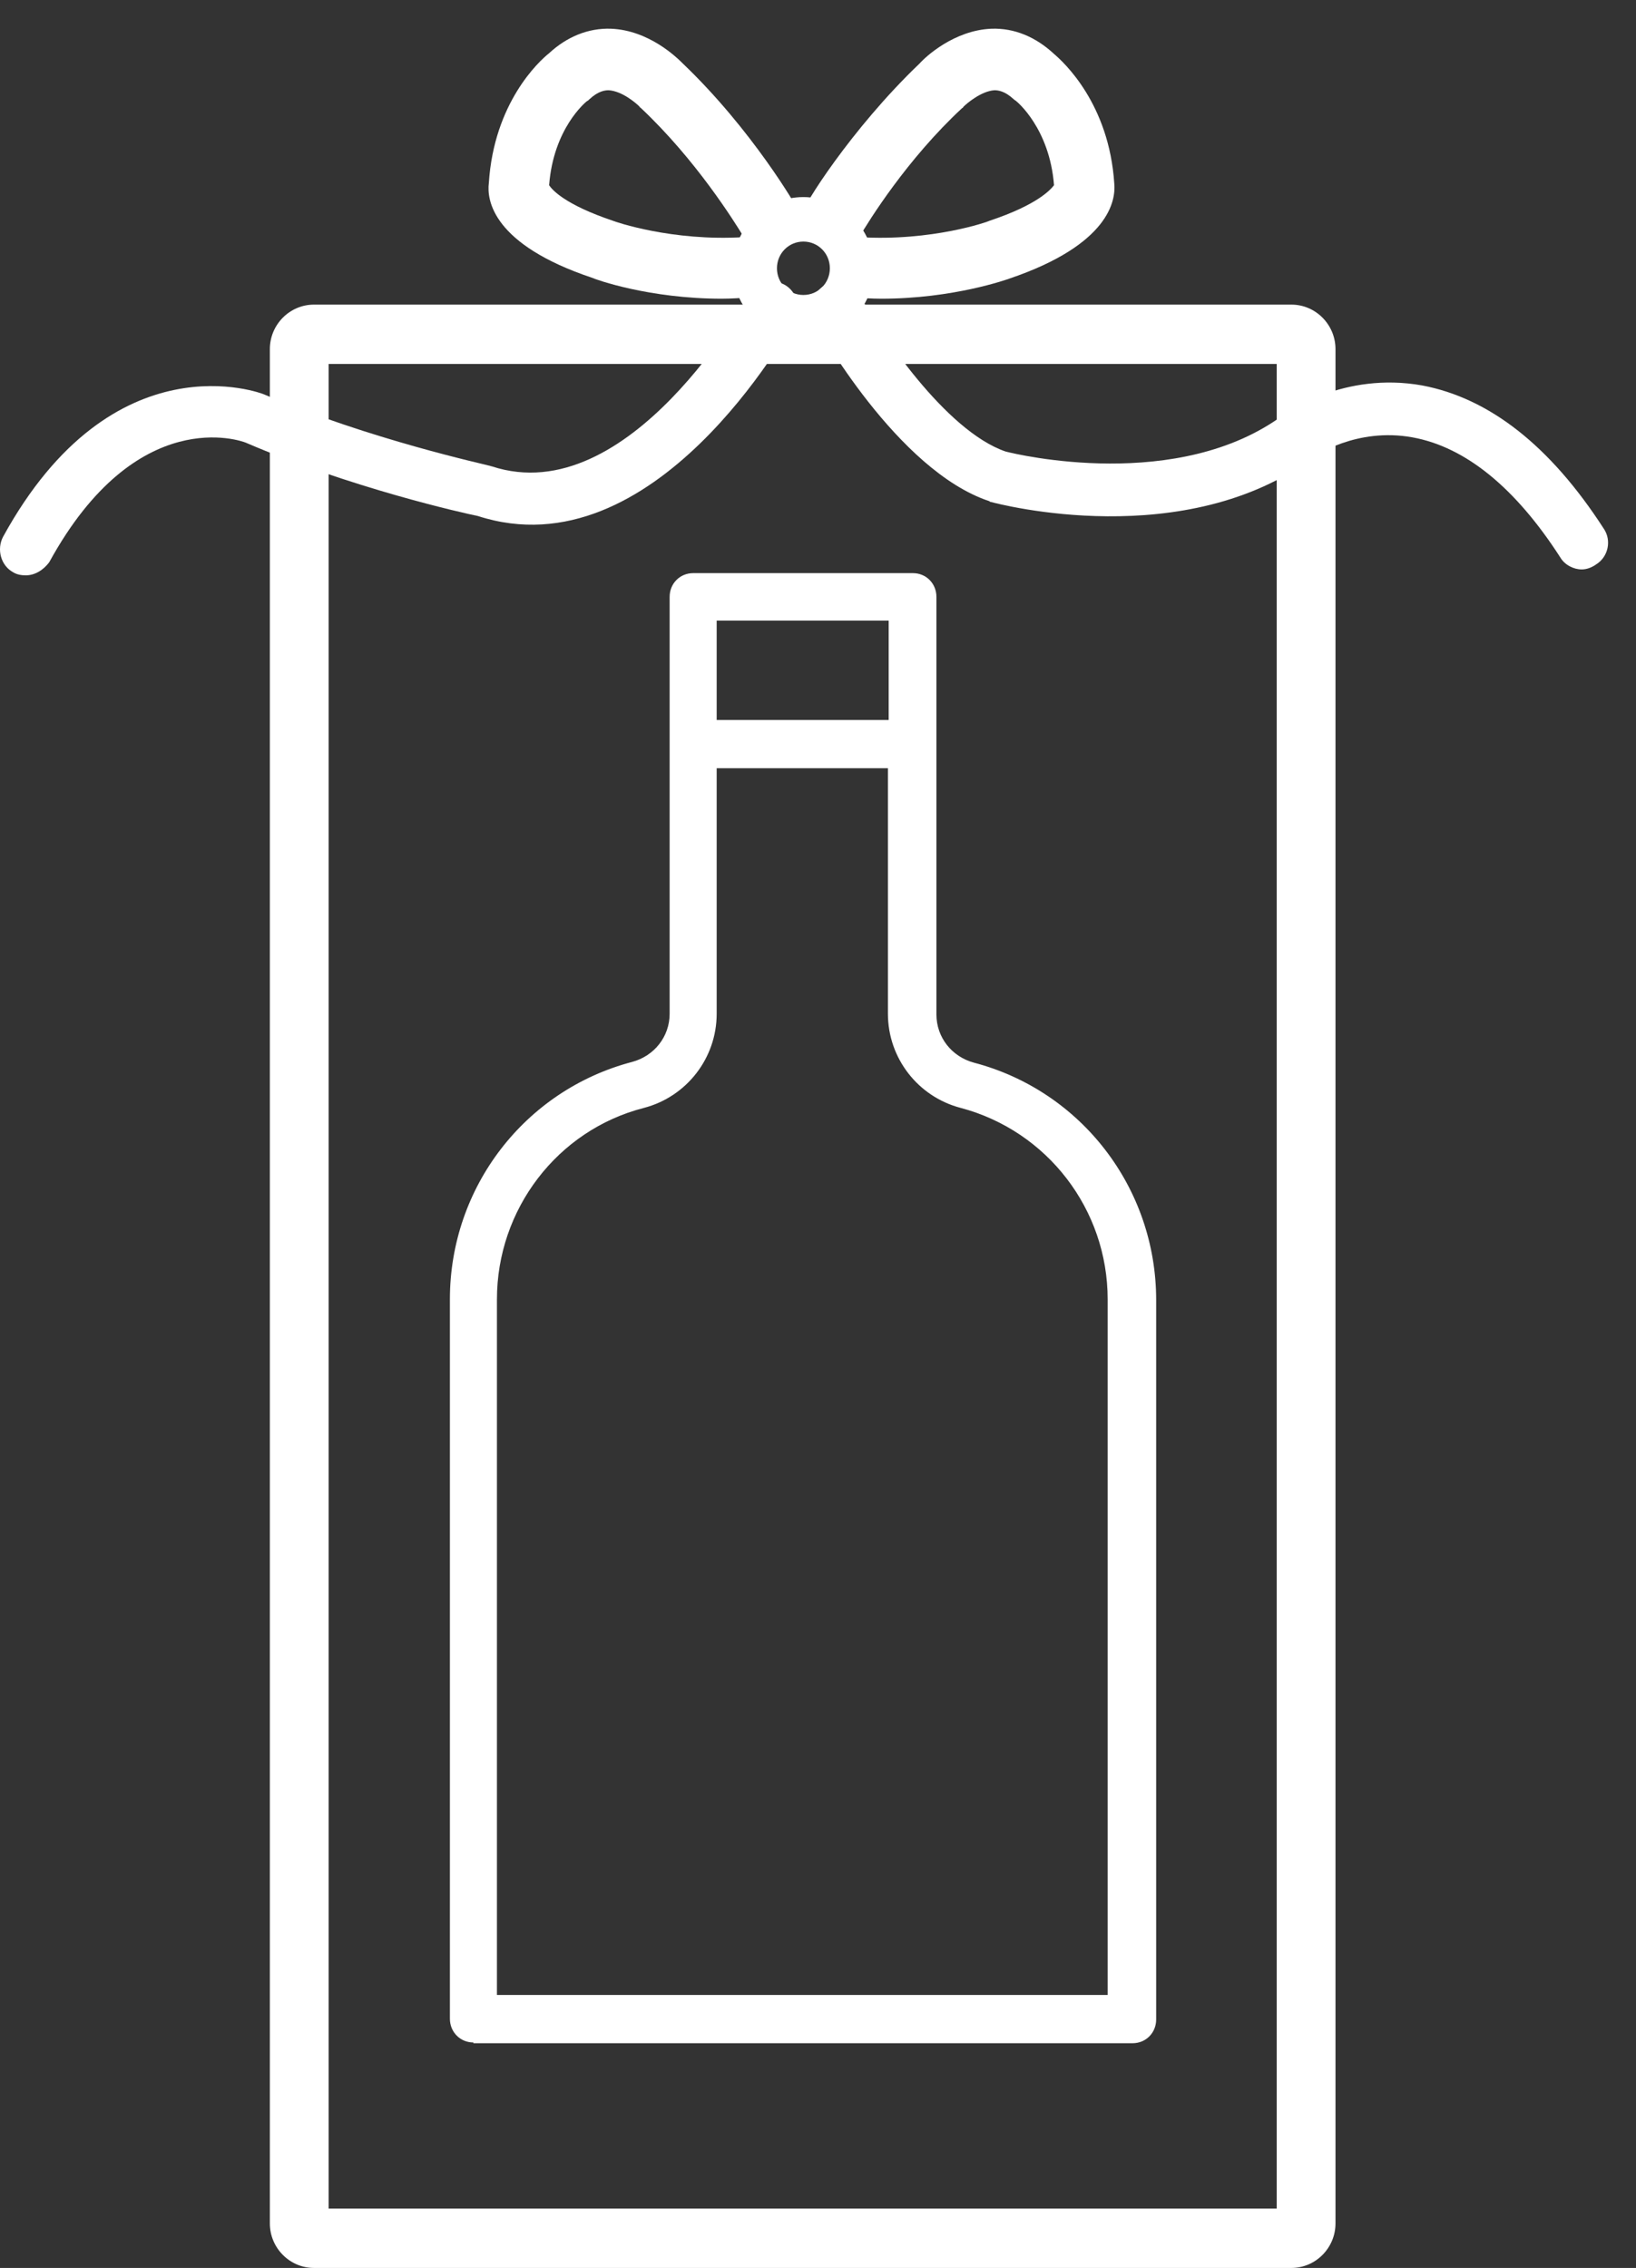
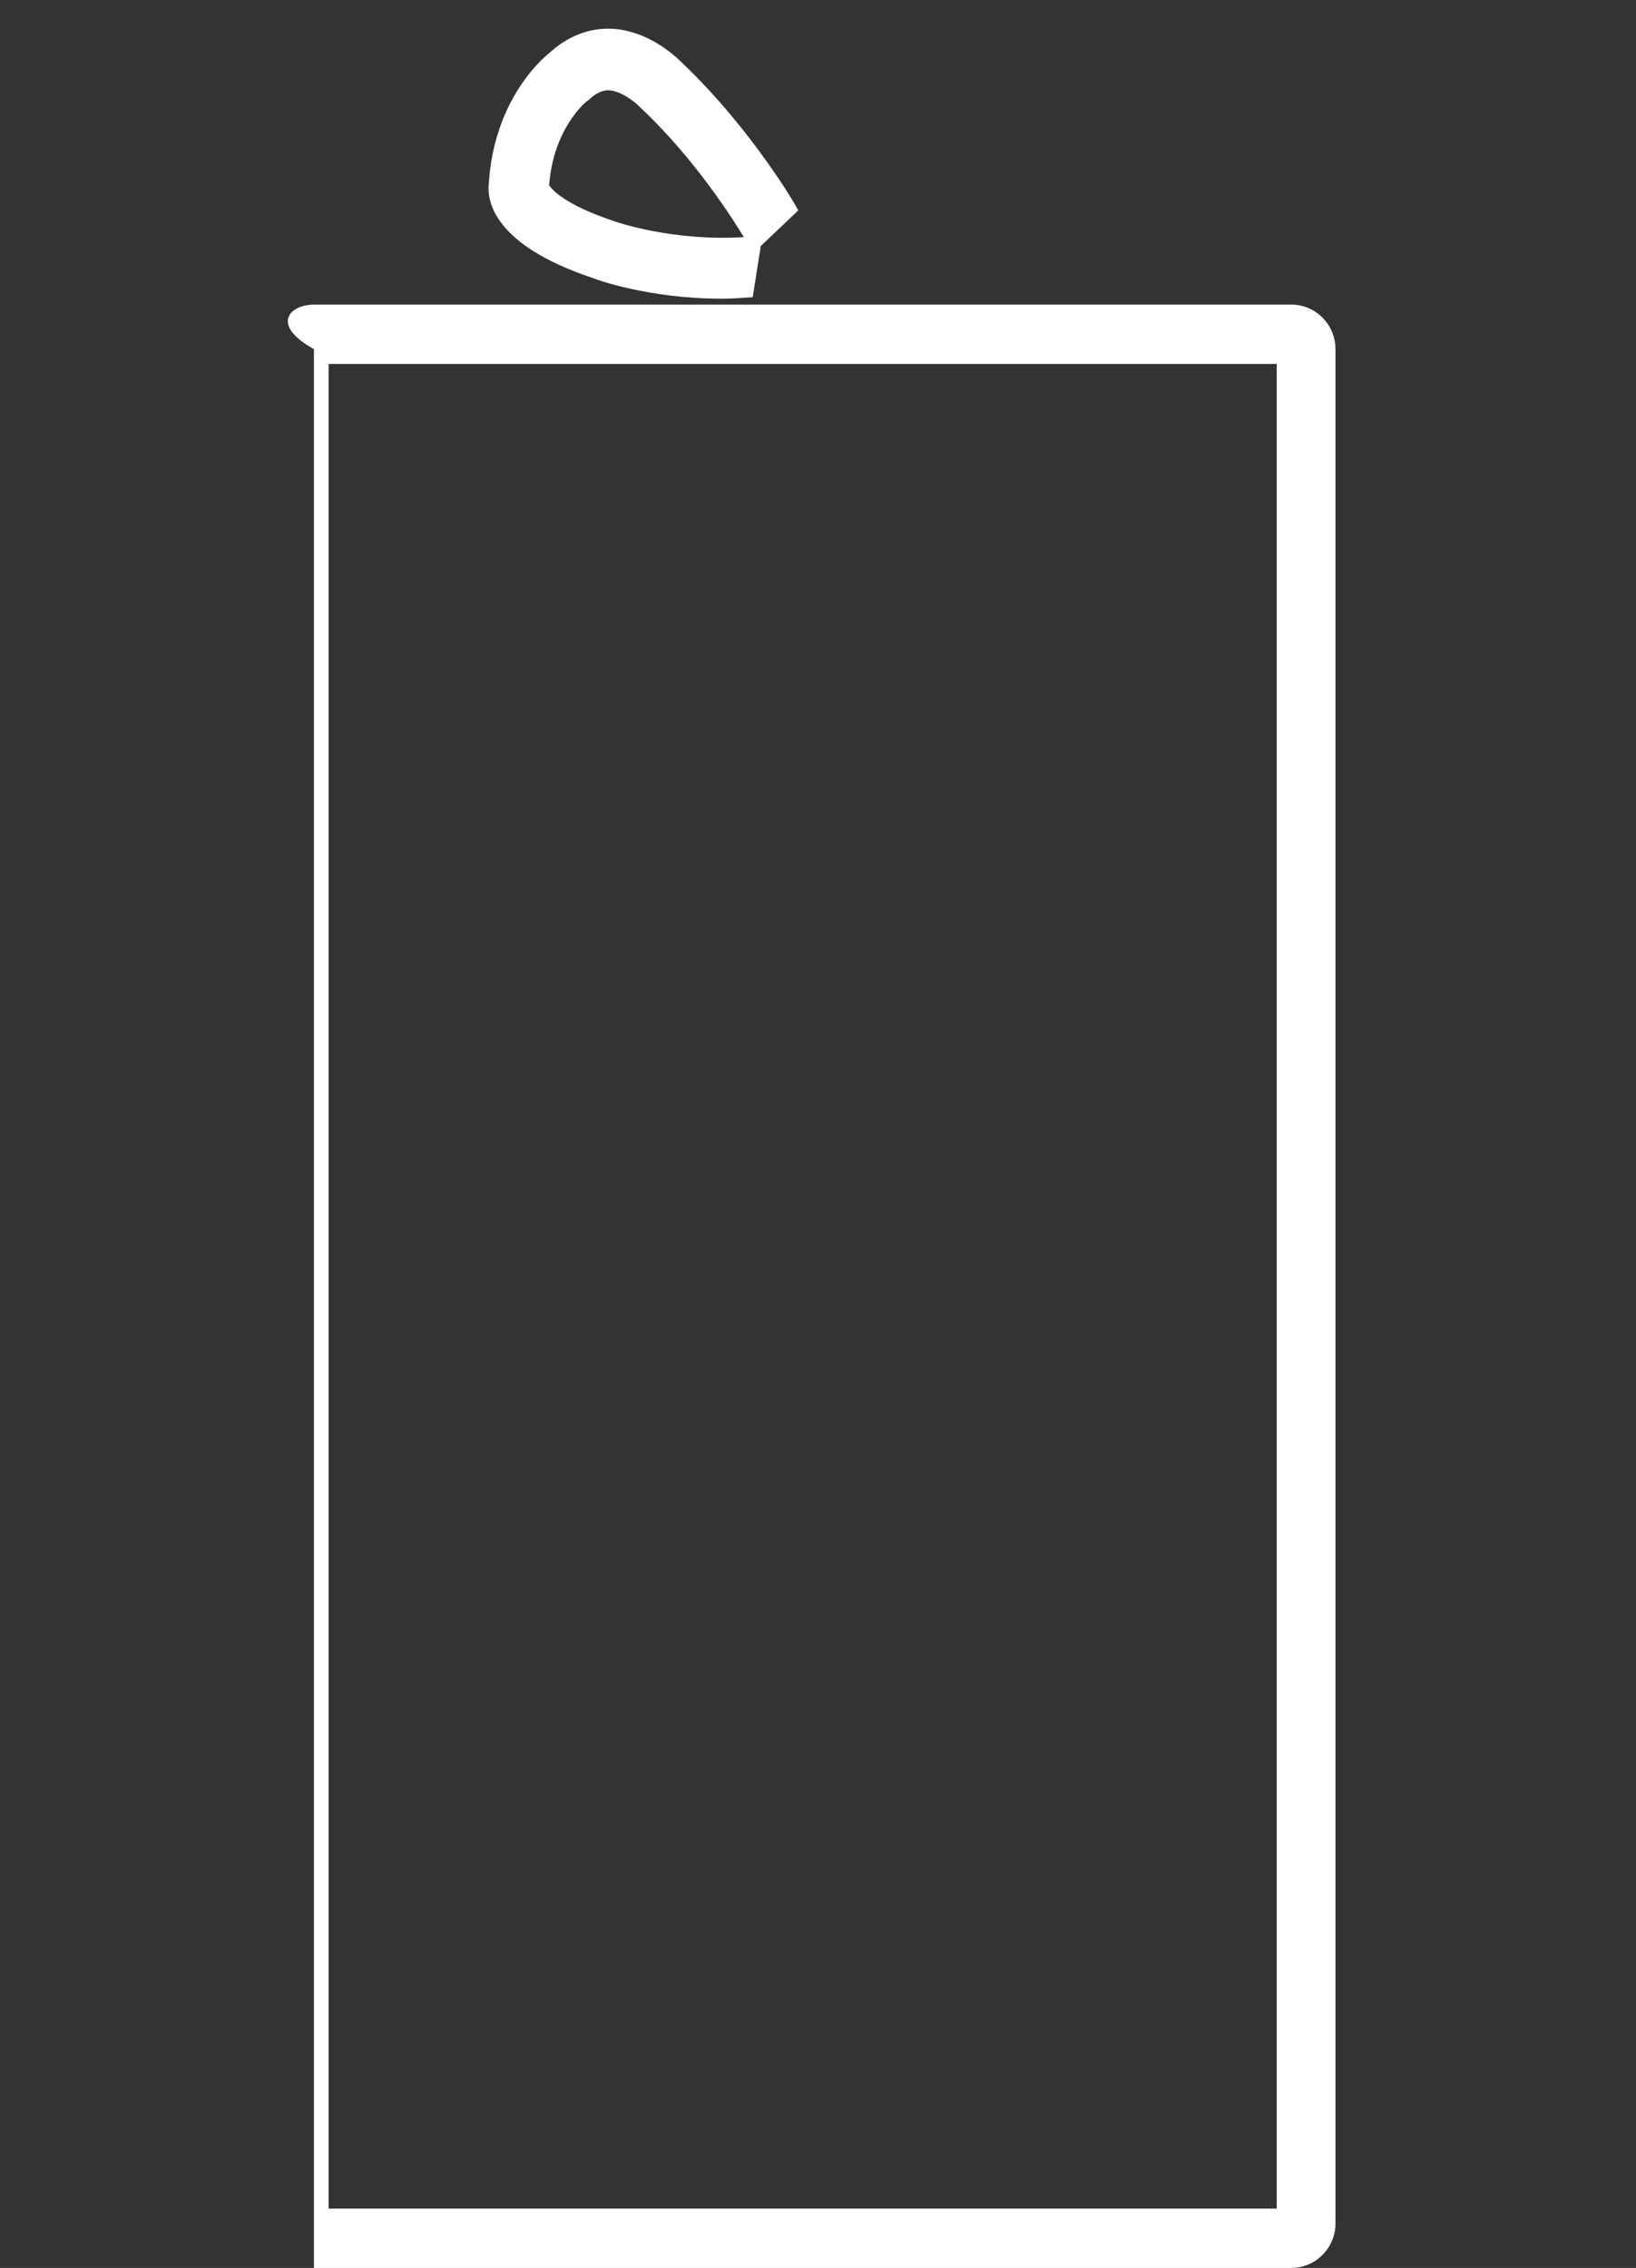
<svg xmlns="http://www.w3.org/2000/svg" width="57" height="79" viewBox="0 0 57 79" fill="none">
  <rect x="0" y="0" width="57" height="79" fill="#333333" stroke="none" />
-   <path d="M16.494 71.146C16.034 71.146 15.675 70.784 15.675 70.319V45.258C15.675 41.356 18.287 37.972 22.025 36.99C22.793 36.783 23.331 36.112 23.331 35.311V20.791C23.331 20.326 23.69 19.964 24.151 19.964H31.807C32.268 19.964 32.626 20.326 32.626 20.791V35.337C32.626 36.138 33.164 36.809 33.932 37.016C37.67 37.998 40.282 41.382 40.282 45.284V70.345C40.282 70.81 39.924 71.172 39.463 71.172H16.494V71.146ZM24.97 35.311C24.97 36.861 23.92 38.204 22.435 38.592C19.413 39.367 17.314 42.132 17.314 45.258V69.492H38.592V45.258C38.592 42.132 36.492 39.393 33.471 38.592C31.986 38.204 30.936 36.861 30.936 35.311V26.759H24.97V35.311ZM24.97 25.079H30.962V21.617H24.97V25.079Z" fill="white" />
-   <path d="M44.994 79H10.938C10.093 79 9.402 78.302 9.402 77.45V12.161C9.402 11.309 10.093 10.611 10.938 10.611H44.994C45.839 10.611 46.53 11.309 46.53 12.161V77.45C46.53 78.302 45.839 79 44.994 79ZM11.45 76.933H44.482V12.678H11.45V76.933V76.933Z" fill="white" />
-   <path d="M27.991 11.825C26.634 11.825 25.533 10.714 25.533 9.345C25.533 7.976 26.634 6.865 27.991 6.865C29.349 6.865 30.45 7.976 30.45 9.345C30.45 10.714 29.349 11.825 27.991 11.825ZM27.991 8.415C27.479 8.415 27.07 8.828 27.07 9.345C27.07 9.862 27.479 10.275 27.991 10.275C28.504 10.275 28.913 9.862 28.913 9.345C28.913 8.828 28.504 8.415 27.991 8.415Z" fill="white" />
-   <path d="M28.017 7.33C27.915 7.278 29.63 4.514 32.037 2.214C32.242 1.982 33.241 1.052 34.547 1C35.34 0.974 36.083 1.284 36.723 1.878C37.056 2.163 38.644 3.61 38.823 6.4C38.874 6.968 38.669 8.518 35.161 9.707C35.084 9.733 33.215 10.405 30.706 10.405C30.347 10.405 29.989 10.379 29.63 10.353C29.605 10.353 29.733 8.26 28.017 7.33ZM29.938 8.26C32.472 8.415 34.444 7.717 34.47 7.692C36.185 7.123 36.621 6.581 36.723 6.452C36.569 4.462 35.417 3.532 35.417 3.532C35.392 3.506 35.34 3.48 35.315 3.454C35.007 3.17 34.777 3.144 34.649 3.144C34.188 3.17 33.676 3.61 33.574 3.713C33.548 3.739 33.548 3.765 33.522 3.765C31.602 5.547 30.27 7.692 29.938 8.26Z" fill="white" />
+   <path d="M44.994 79H10.938V12.161C9.402 11.309 10.093 10.611 10.938 10.611H44.994C45.839 10.611 46.53 11.309 46.53 12.161V77.45C46.53 78.302 45.839 79 44.994 79ZM11.45 76.933H44.482V12.678H11.45V76.933V76.933Z" fill="white" />
  <path d="M26.225 10.353C25.84 10.379 25.482 10.405 25.149 10.405C22.614 10.405 20.745 9.733 20.643 9.681C17.16 8.518 16.955 6.968 17.032 6.374C17.211 3.584 18.773 2.137 19.132 1.853C19.746 1.284 20.489 0.974 21.283 1C22.614 1.052 23.587 2.008 23.792 2.214C26.199 4.514 27.761 7.201 27.812 7.33L26.506 8.57L26.225 10.353ZM19.132 6.452C19.234 6.607 19.669 7.123 21.36 7.692C21.411 7.717 23.408 8.415 25.917 8.26C25.584 7.717 24.253 5.573 22.332 3.765C22.307 3.739 22.281 3.739 22.281 3.713C22.153 3.584 21.667 3.17 21.206 3.144C21.078 3.144 20.847 3.17 20.54 3.454C20.515 3.48 20.489 3.506 20.438 3.532C20.412 3.558 19.285 4.462 19.132 6.452Z" fill="white" />
-   <path d="M55.108 19.835C54.826 19.835 54.519 19.68 54.365 19.421C52.803 16.993 51.062 15.572 49.219 15.236C47.247 14.874 45.788 15.908 45.788 15.908C41.306 19.266 34.803 17.561 34.521 17.484C34.495 17.484 34.495 17.484 34.47 17.458C31.269 16.398 28.478 11.412 28.375 11.18C28.145 10.74 28.299 10.198 28.734 9.939C29.169 9.707 29.707 9.862 29.963 10.301C30.654 11.567 32.933 15.003 35.033 15.727C35.417 15.83 41.076 17.174 44.738 14.435C44.815 14.383 46.812 12.936 49.552 13.427C51.882 13.867 54.007 15.52 55.876 18.414C56.158 18.827 56.03 19.395 55.62 19.654C55.441 19.783 55.262 19.835 55.108 19.835Z" fill="white" />
-   <path d="M0.9 20.041C0.747 20.041 0.593 20.016 0.465 19.938C0.03 19.706 -0.124 19.137 0.107 18.698C3.948 11.696 9.146 13.711 9.197 13.737C12.884 15.313 16.981 16.192 17.032 16.218C17.058 16.218 17.109 16.244 17.134 16.244C21.923 17.82 26.045 10.353 26.097 10.275C26.327 9.836 26.89 9.681 27.326 9.914C27.761 10.146 27.915 10.714 27.684 11.154C27.479 11.515 22.793 19.964 16.648 17.974C16.136 17.871 12.218 16.993 8.557 15.417C8.429 15.365 4.767 14.022 1.72 19.576C1.515 19.861 1.208 20.041 0.9 20.041Z" fill="white" />
</svg>